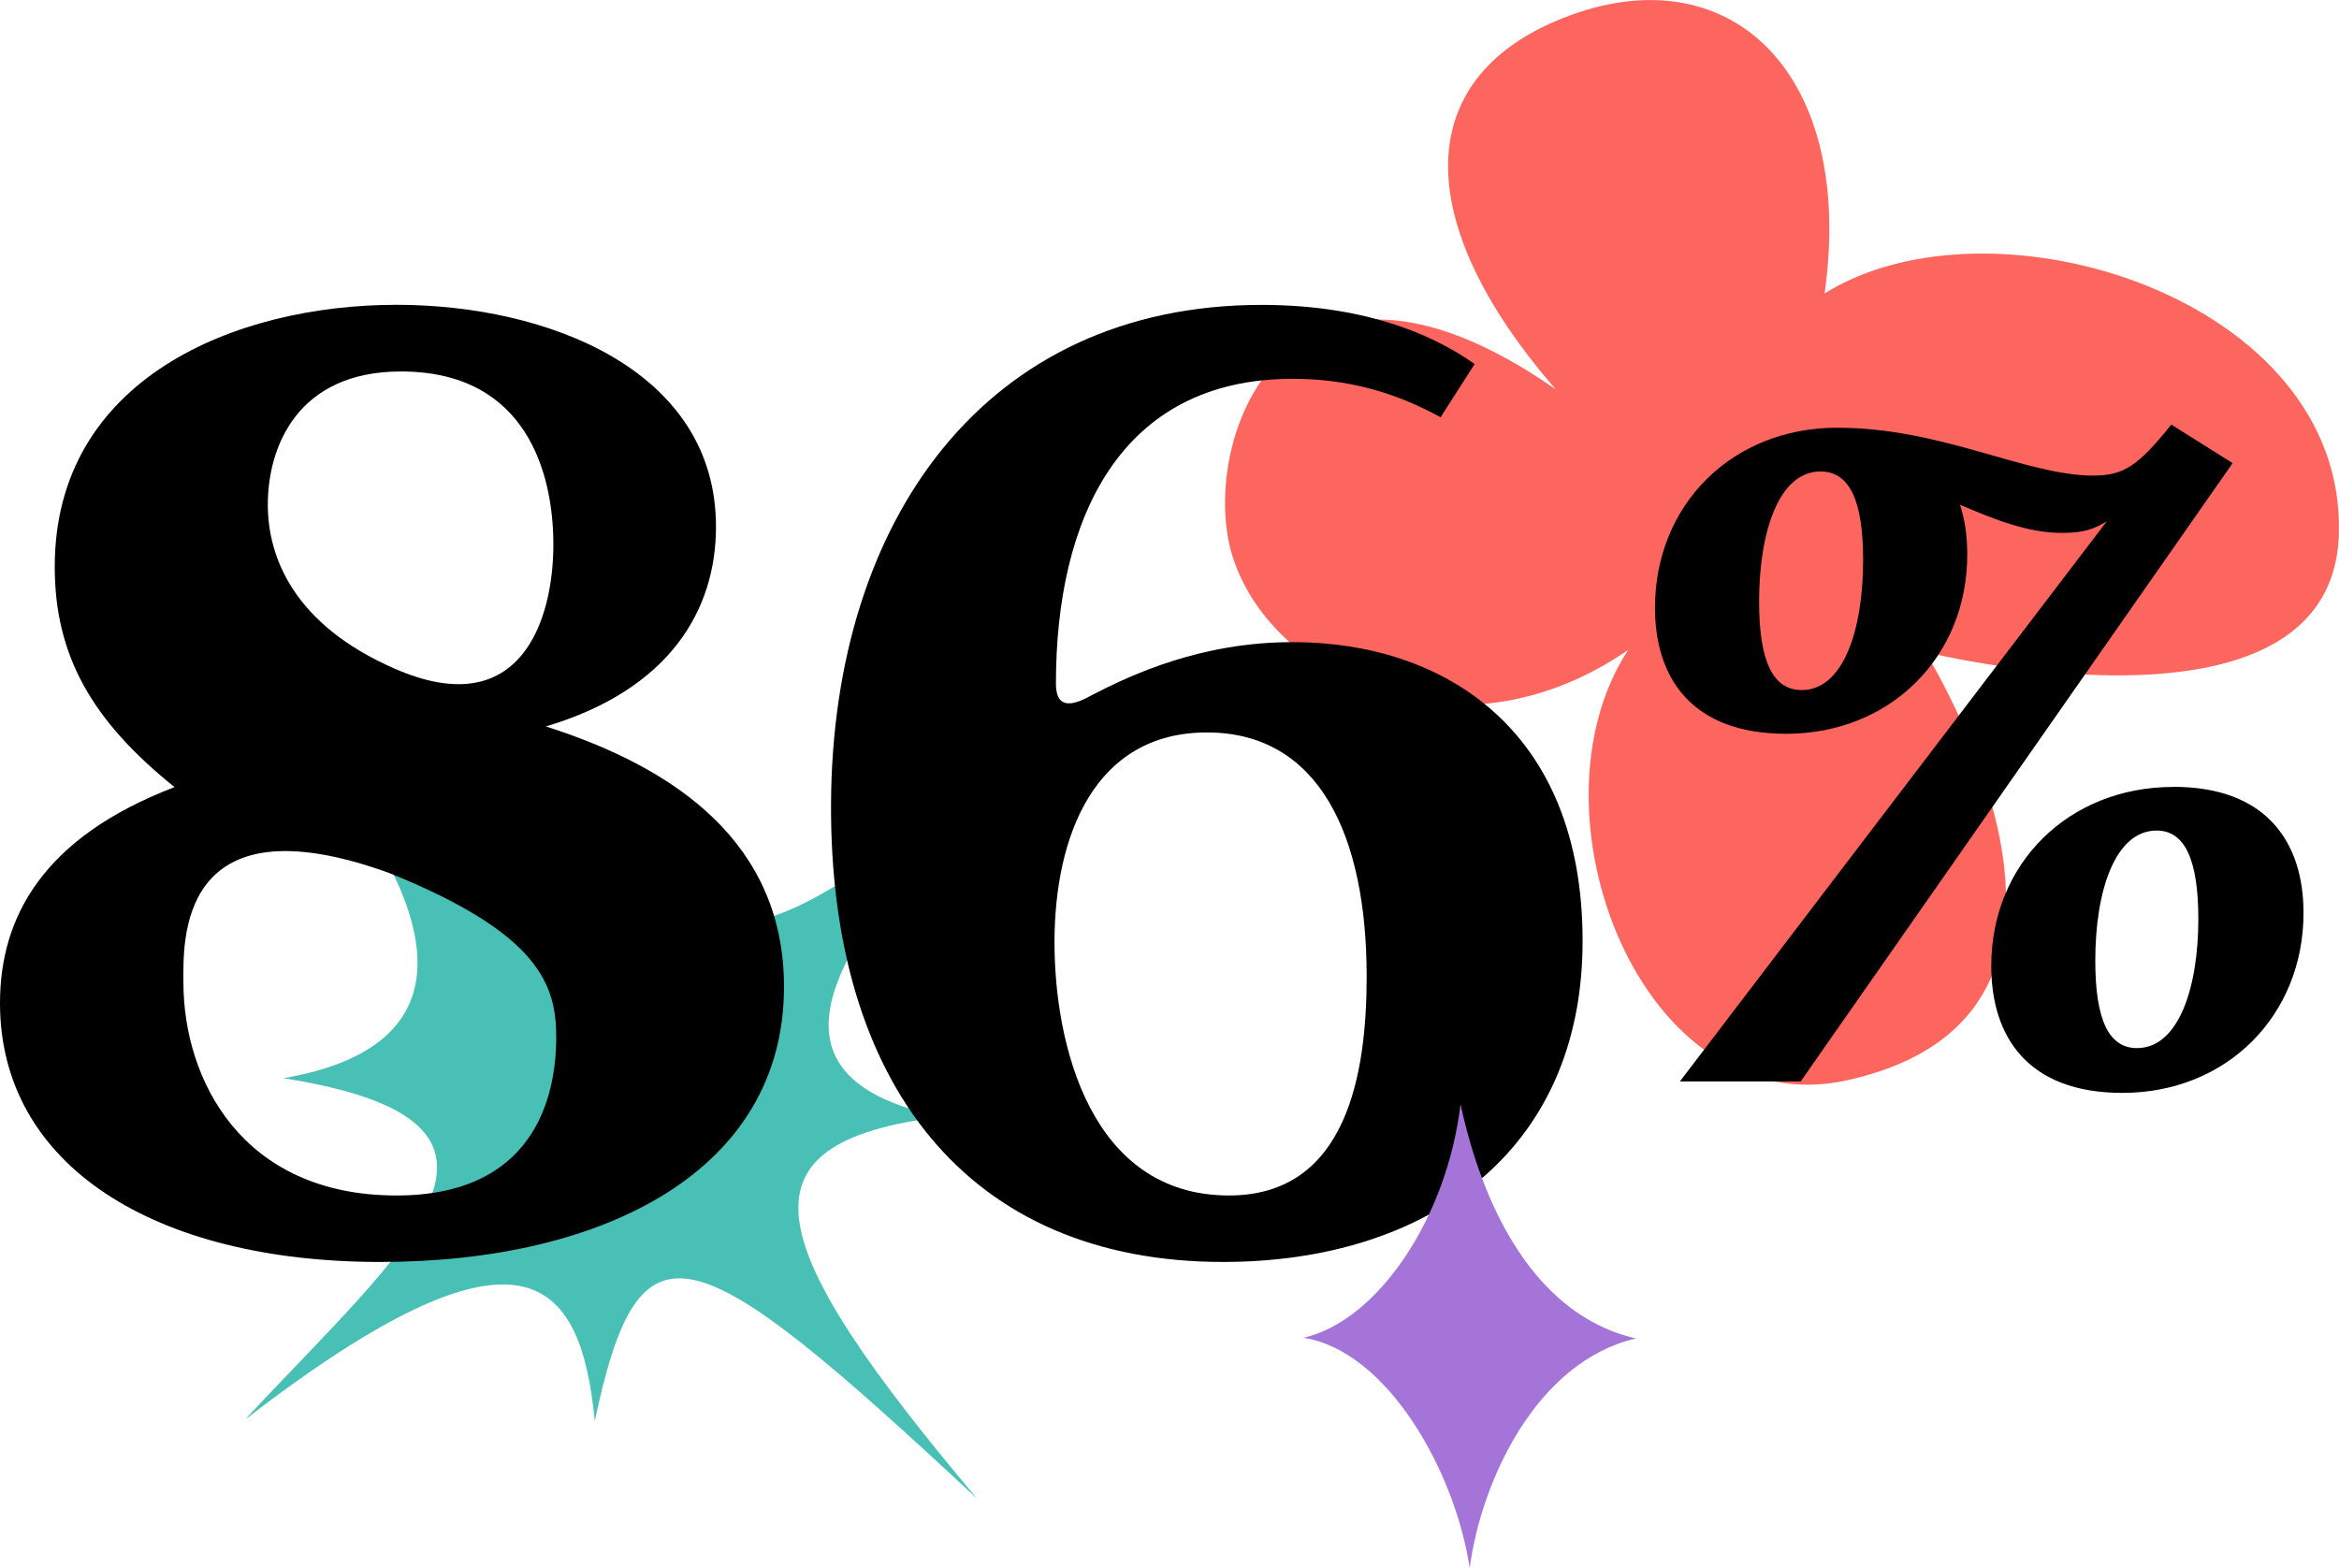
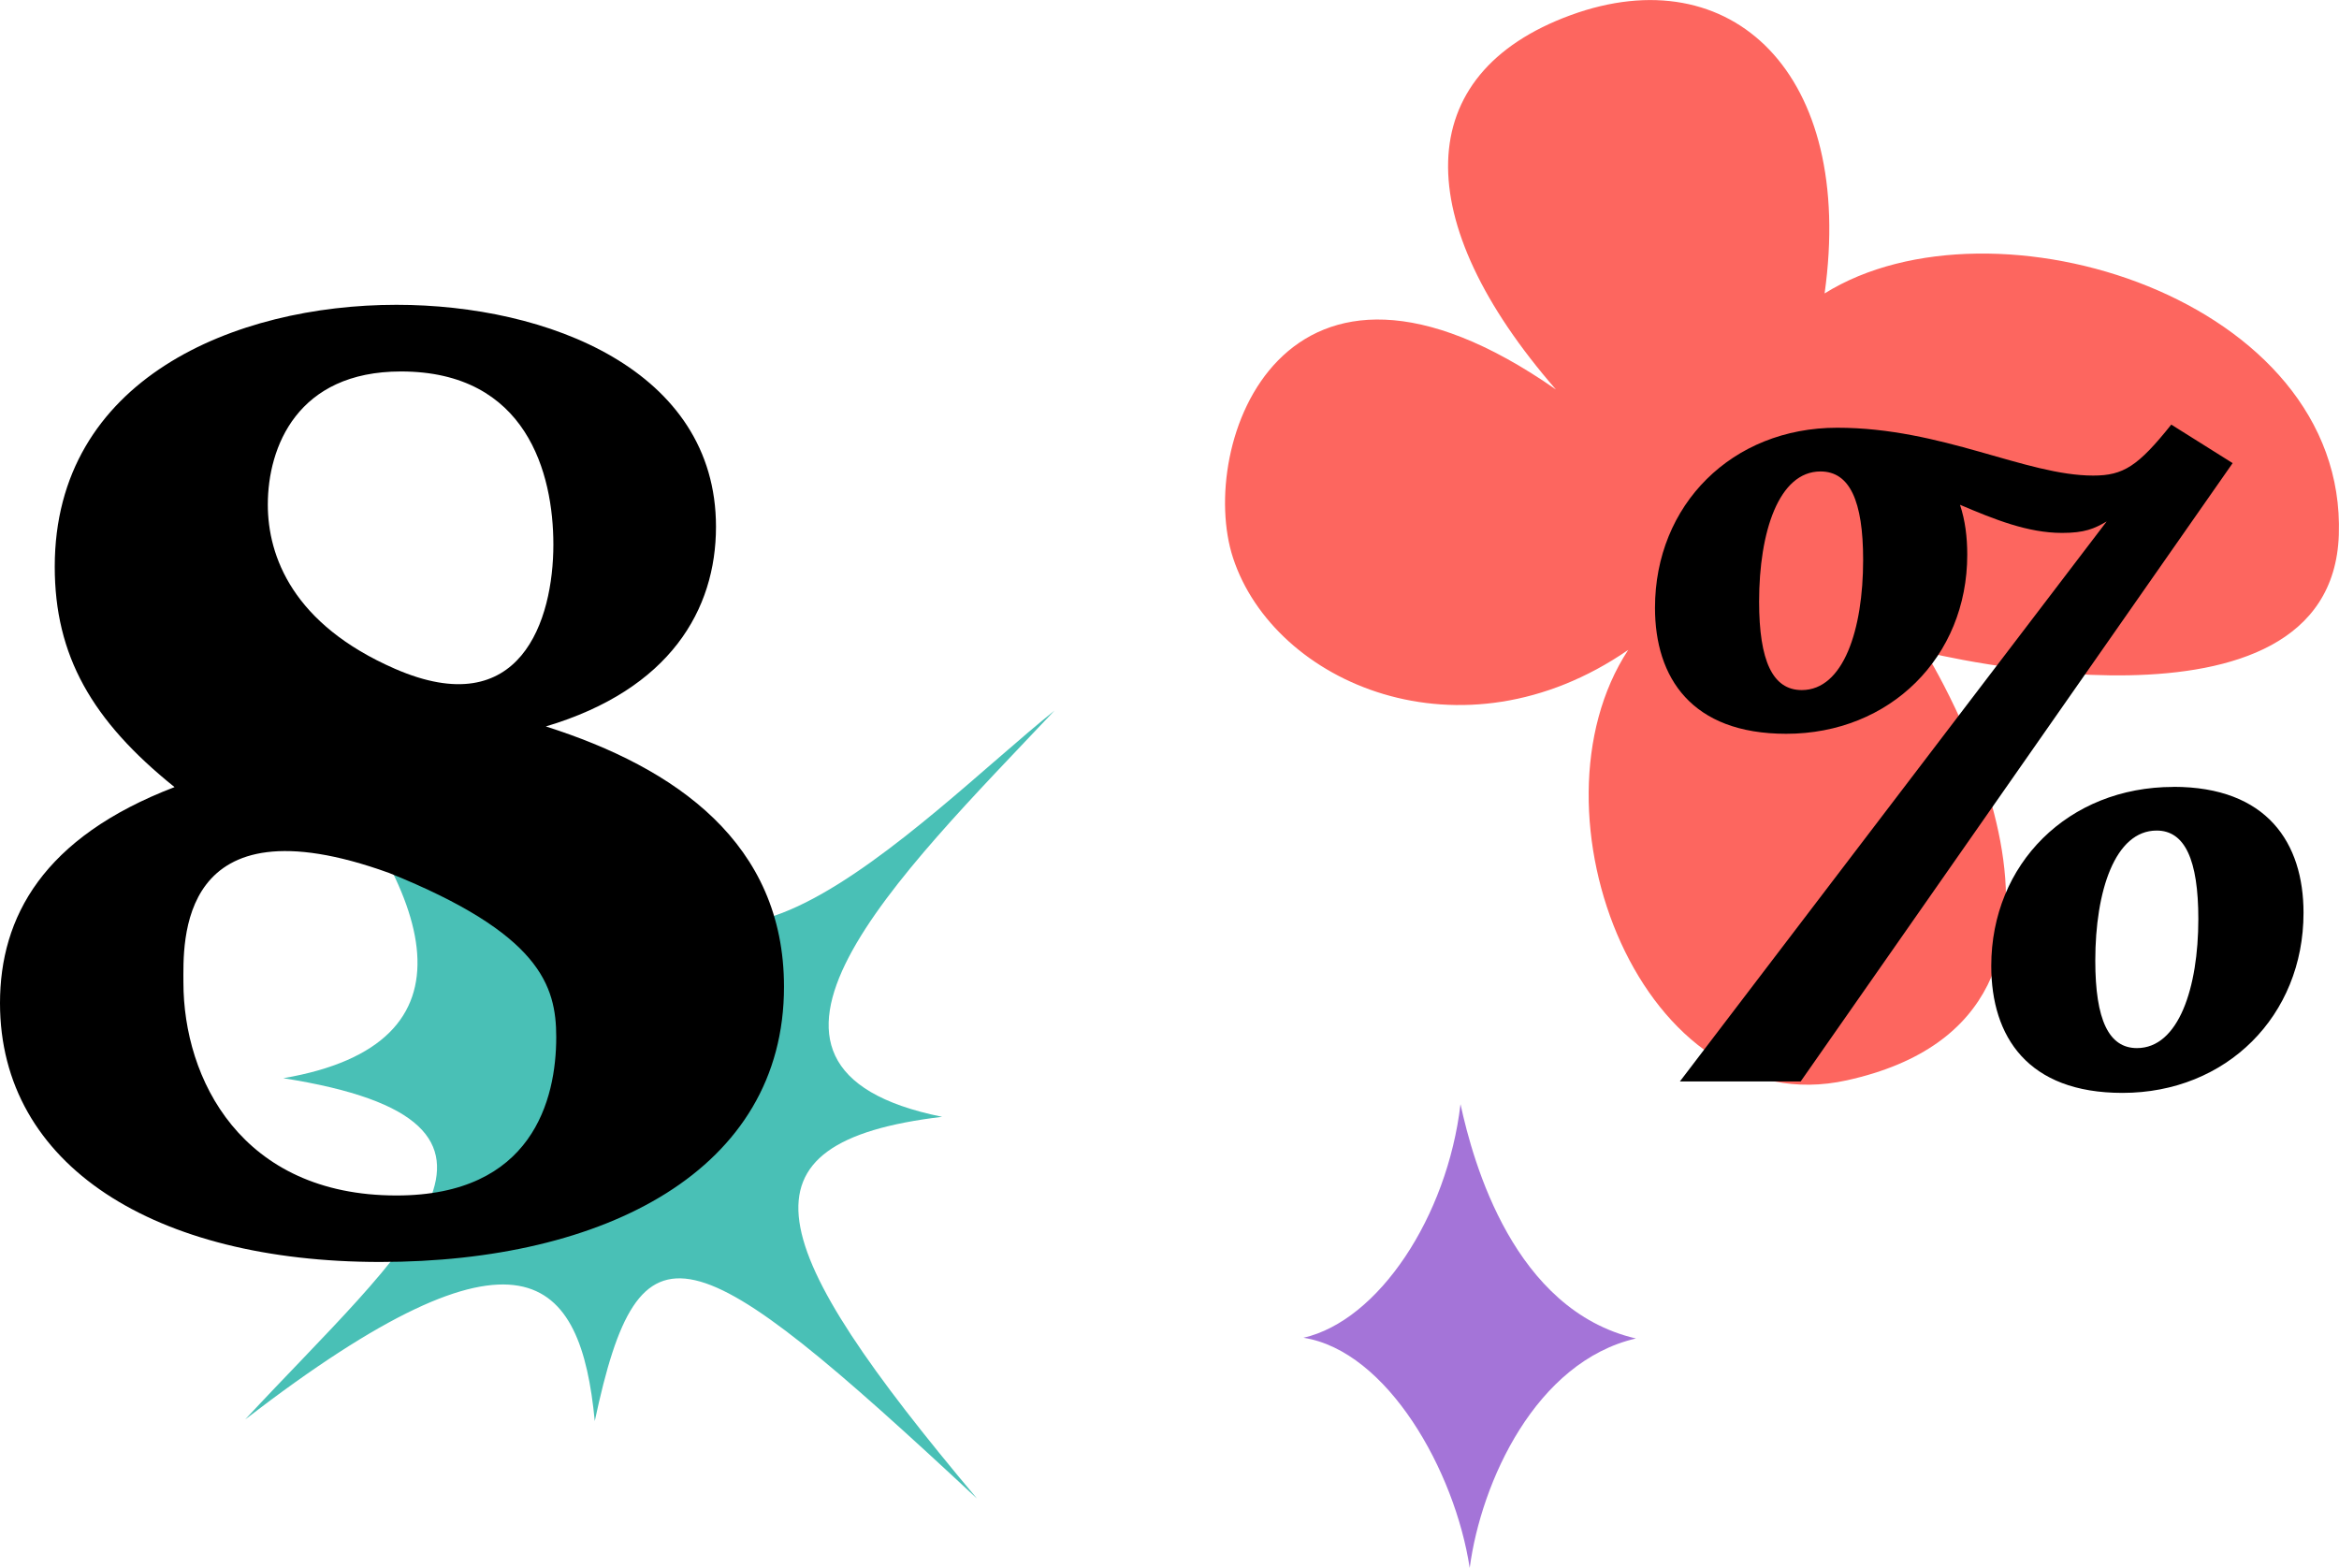
<svg xmlns="http://www.w3.org/2000/svg" id="Layer_2" viewBox="0 0 261.05 175">
  <g id="Layer_1-2">
    <path d="M261.03,59.7c.9-26.34-38.58-38.69-57.39-26.95,3.43-24.54-10.41-37.62-28.34-31.06-17.93,6.56-17.99,23.01-1.65,41.78-30.52-21.28-40.13,6.34-36.03,18.81,4.6,13.99,25.49,23.09,44.1,10.26-11.9,18.14,1.62,53.06,24.39,48.04,34.01-7.49,8.76-47.81,8.76-47.81,0,0,45.33,11.29,46.16-13.07Z" style="fill:#fd665f;" />
    <path d="M109.04,167.26c-23.86-28.37-27.7-39.77-3.89-42.61-27.14-5.48-4.81-26.96,12.54-45.34-14.81,11.87-43.46,42.85-47.29,7.13-6.9,18-10.51,21.97-37.38-4.49,15.63,17.9,20.94,34.56-1.4,38.39,31.35,4.94,13.49,18.99-4.25,38.08,30.87-23.78,37.45-16.05,39.01.19,5.02-23.58,10.62-21.22,42.66,8.65Z" style="fill:#49c0b6;" />
    <path d="M230.14,59.48c-3.83,0-7.55-1.51-11.39-3.14.58,1.74.81,3.6.81,5.58,0,11.39-8.6,19.98-20.21,19.98-10.57,0-14.64-6.27-14.64-14.06,0-11.5,8.6-20.1,20.33-20.1s21.03,5.34,28.58,5.34c3.37,0,5-1.05,8.71-5.69l6.85,4.3-48.21,69.01h-13.48l47.63-62.5c-1.39.81-2.44,1.28-5,1.28ZM201.09,77.02c4.65,0,6.85-6.74,6.85-14.52,0-6.62-1.51-9.88-4.76-9.88-4.65,0-6.85,6.74-6.85,14.52,0,6.62,1.51,9.88,4.76,9.88ZM242.57,87.82c10.46,0,14.52,6.27,14.52,14.06,0,11.5-8.6,20.1-20.21,20.1-10.57,0-14.64-6.27-14.64-14.17,0-11.39,8.6-19.98,20.33-19.98ZM238.5,116.98c4.65,0,6.85-6.74,6.85-14.41,0-6.62-1.51-9.87-4.65-9.87-4.65,0-6.85,6.74-6.85,14.52,0,6.62,1.51,9.76,4.65,9.76Z" />
    <path d="M0,111.96c0-9.58,4.79-18.49,19.48-24.11-9.25-7.43-13.37-14.7-13.37-24.6,0-20.97,20.14-29.23,38.14-29.23,16.84,0,35.66,7.26,35.66,24.77,0,9.25-5.12,18.16-18.99,22.29,14.53,4.62,26.58,13.04,26.58,29.06,0,20.47-19.98,30.71-45.08,30.71S0,130.12,0,111.96ZM44.25,133.43c15.19,0,17.83-10.73,17.83-17.67,0-5.78-1.82-11.56-18.66-18.33-23.78-8.59-22.95,7.92-22.95,12.22,0,10.73,6.44,23.78,23.78,23.78ZM44.09,74.65c14.03,6.11,17.67-5.45,17.67-13.87,0-7.93-2.97-19.32-17.01-19.32-11.56,0-14.86,8.42-14.86,14.86,0,5.78,2.81,13.37,14.2,18.33Z" />
-     <path d="M92.75,89.67c.16-31.54,17.17-55.64,48.05-55.64,10.9,0,18.66,2.97,23.78,6.6l-3.8,5.94c-5.12-2.81-10.4-4.29-16.51-4.29-19.32,0-26.42,15.69-26.42,34.01,0,2.48,1.32,2.81,3.96,1.32,4.46-2.31,12.22-5.94,22.46-5.94,16.68,0,32.36,9.58,32.36,33.35s-17.67,35.83-40.12,35.83c-28.57,0-43.92-19.98-43.76-51.19ZM137.17,133.43c13.21,0,15.36-13.7,15.36-24.44,0-15.69-5.28-27.24-17.83-27.24s-17.01,11.56-17.01,23.45c0,11.23,3.96,28.23,19.48,28.23Z" />
    <path d="M163.01,123.27c1.42,6.53,5.95,22.96,19.57,26.12-11.17,2.59-17.27,15.98-18.55,25.61-1.65-10.85-9.2-24.22-18.55-25.69,8.36-1.91,16.04-13.49,17.52-26.05Z" style="fill:#a474d8;" />
  </g>
</svg>